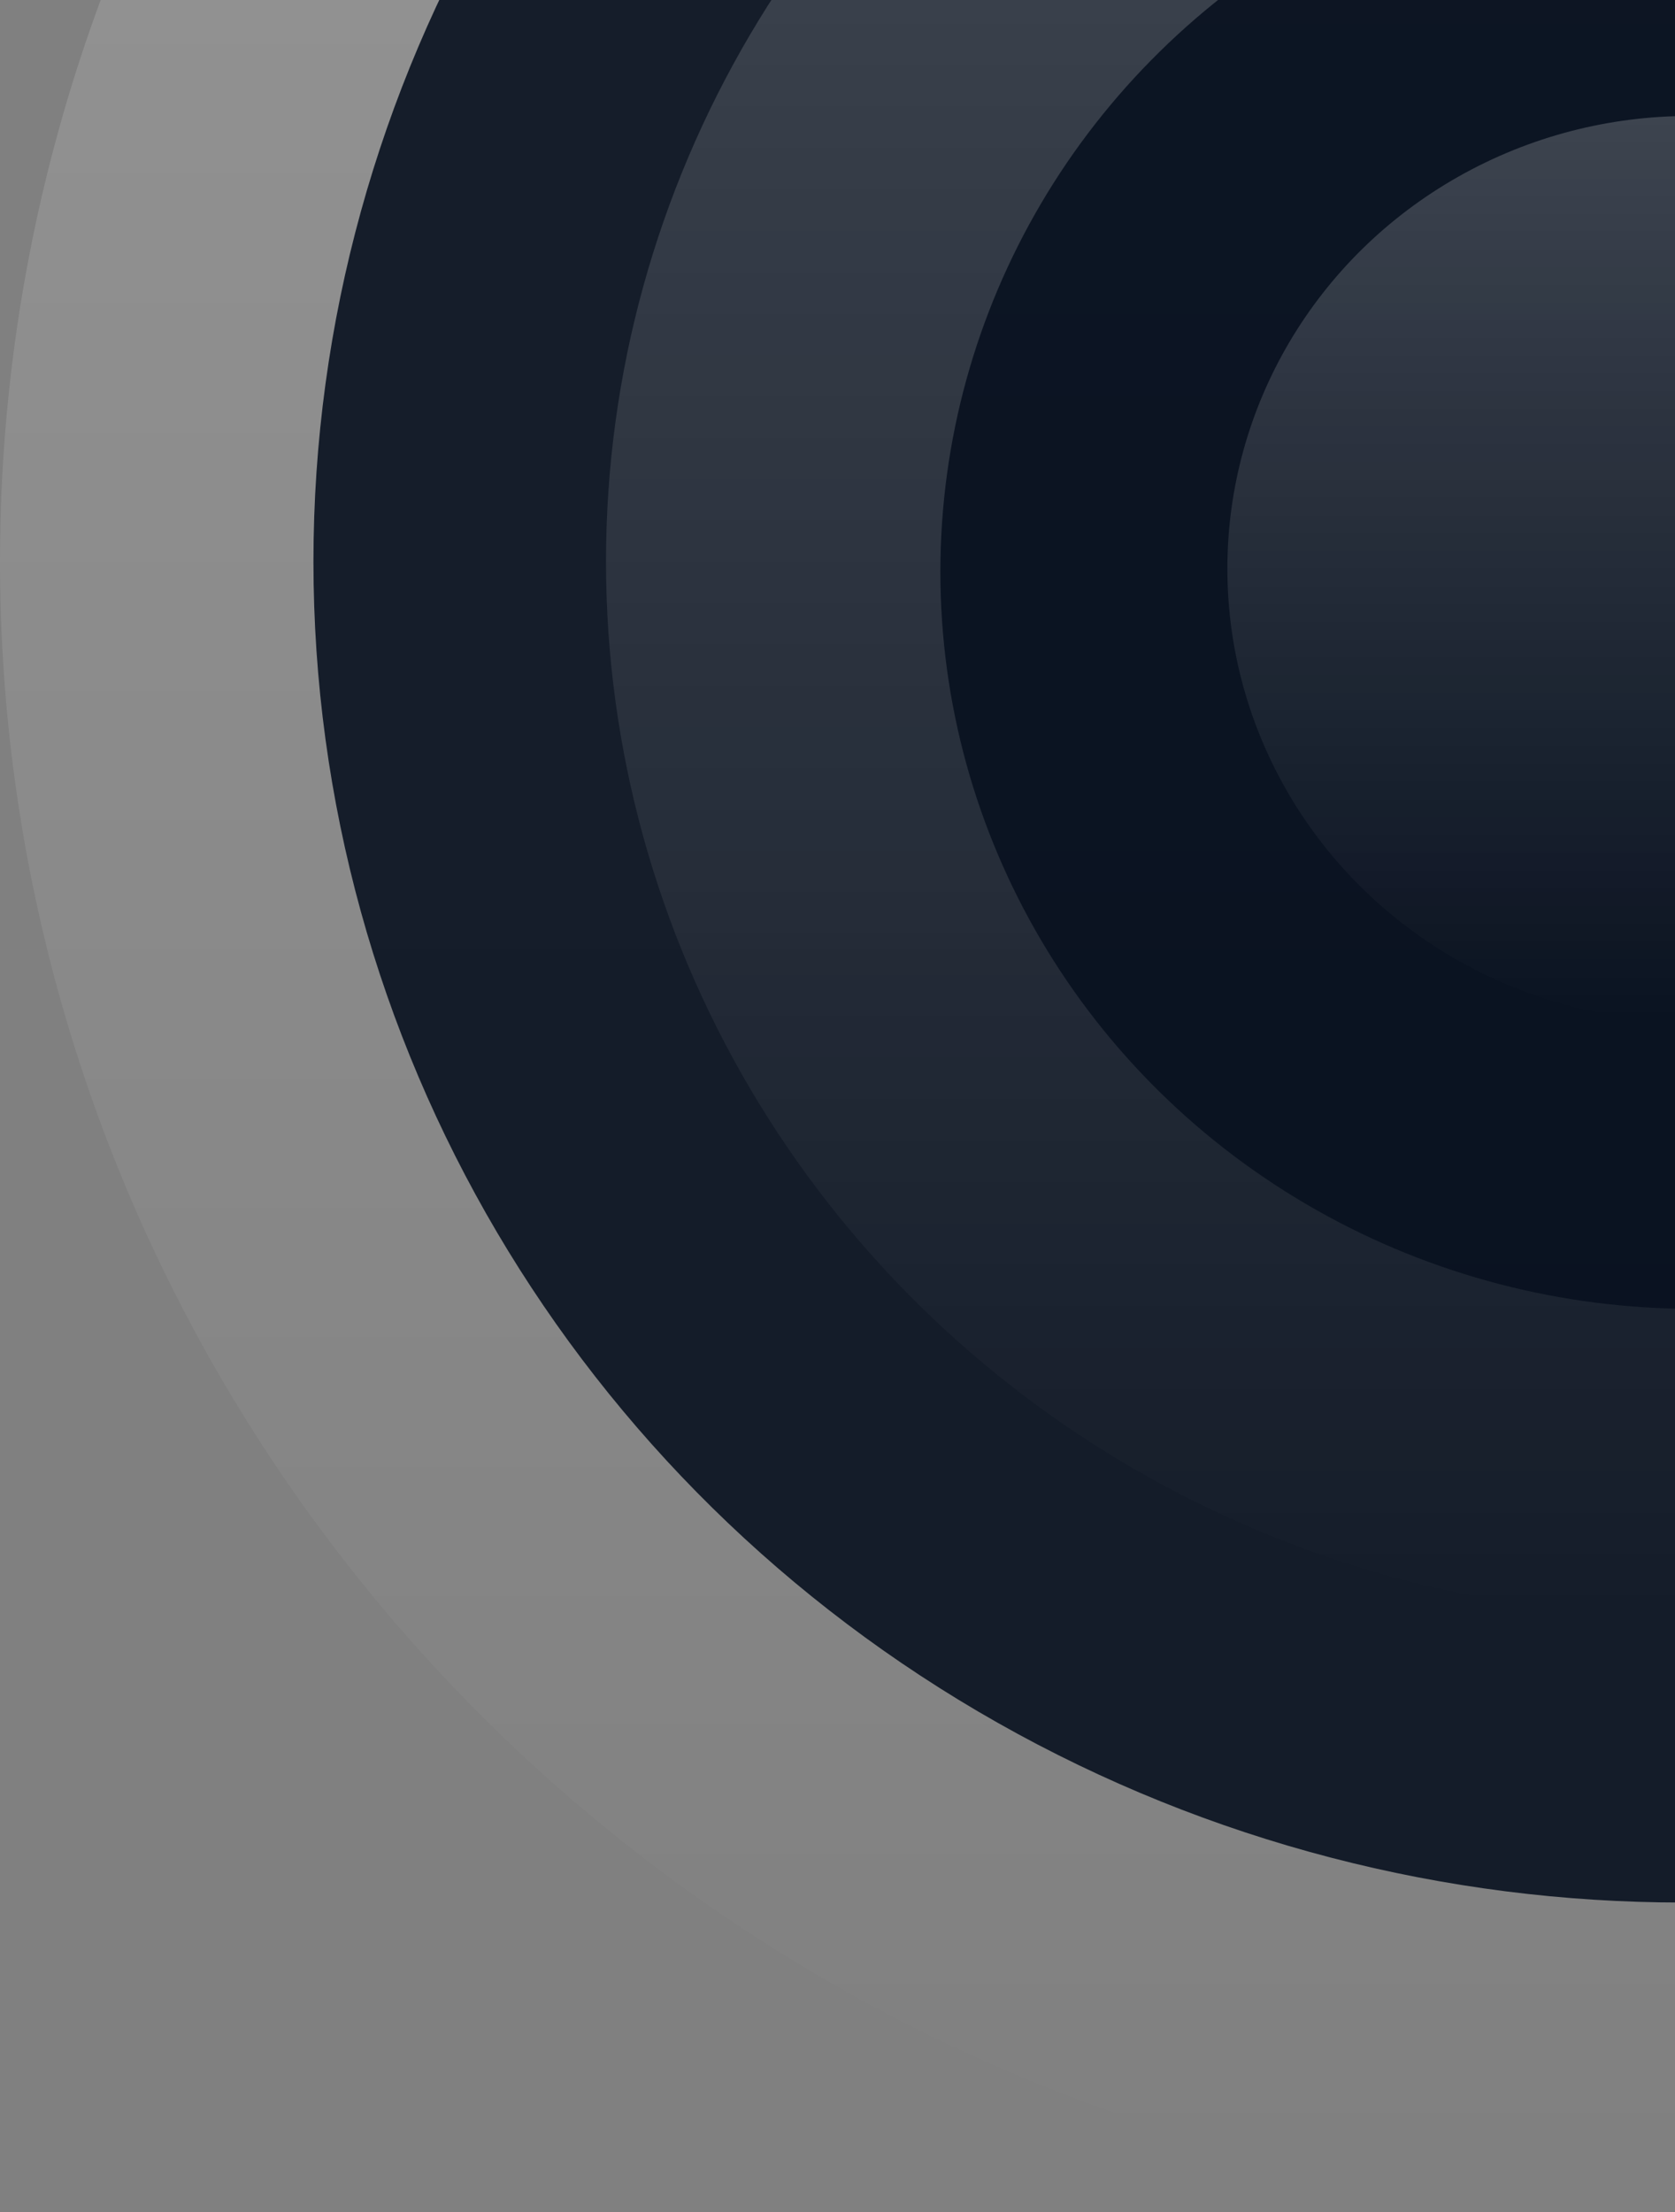
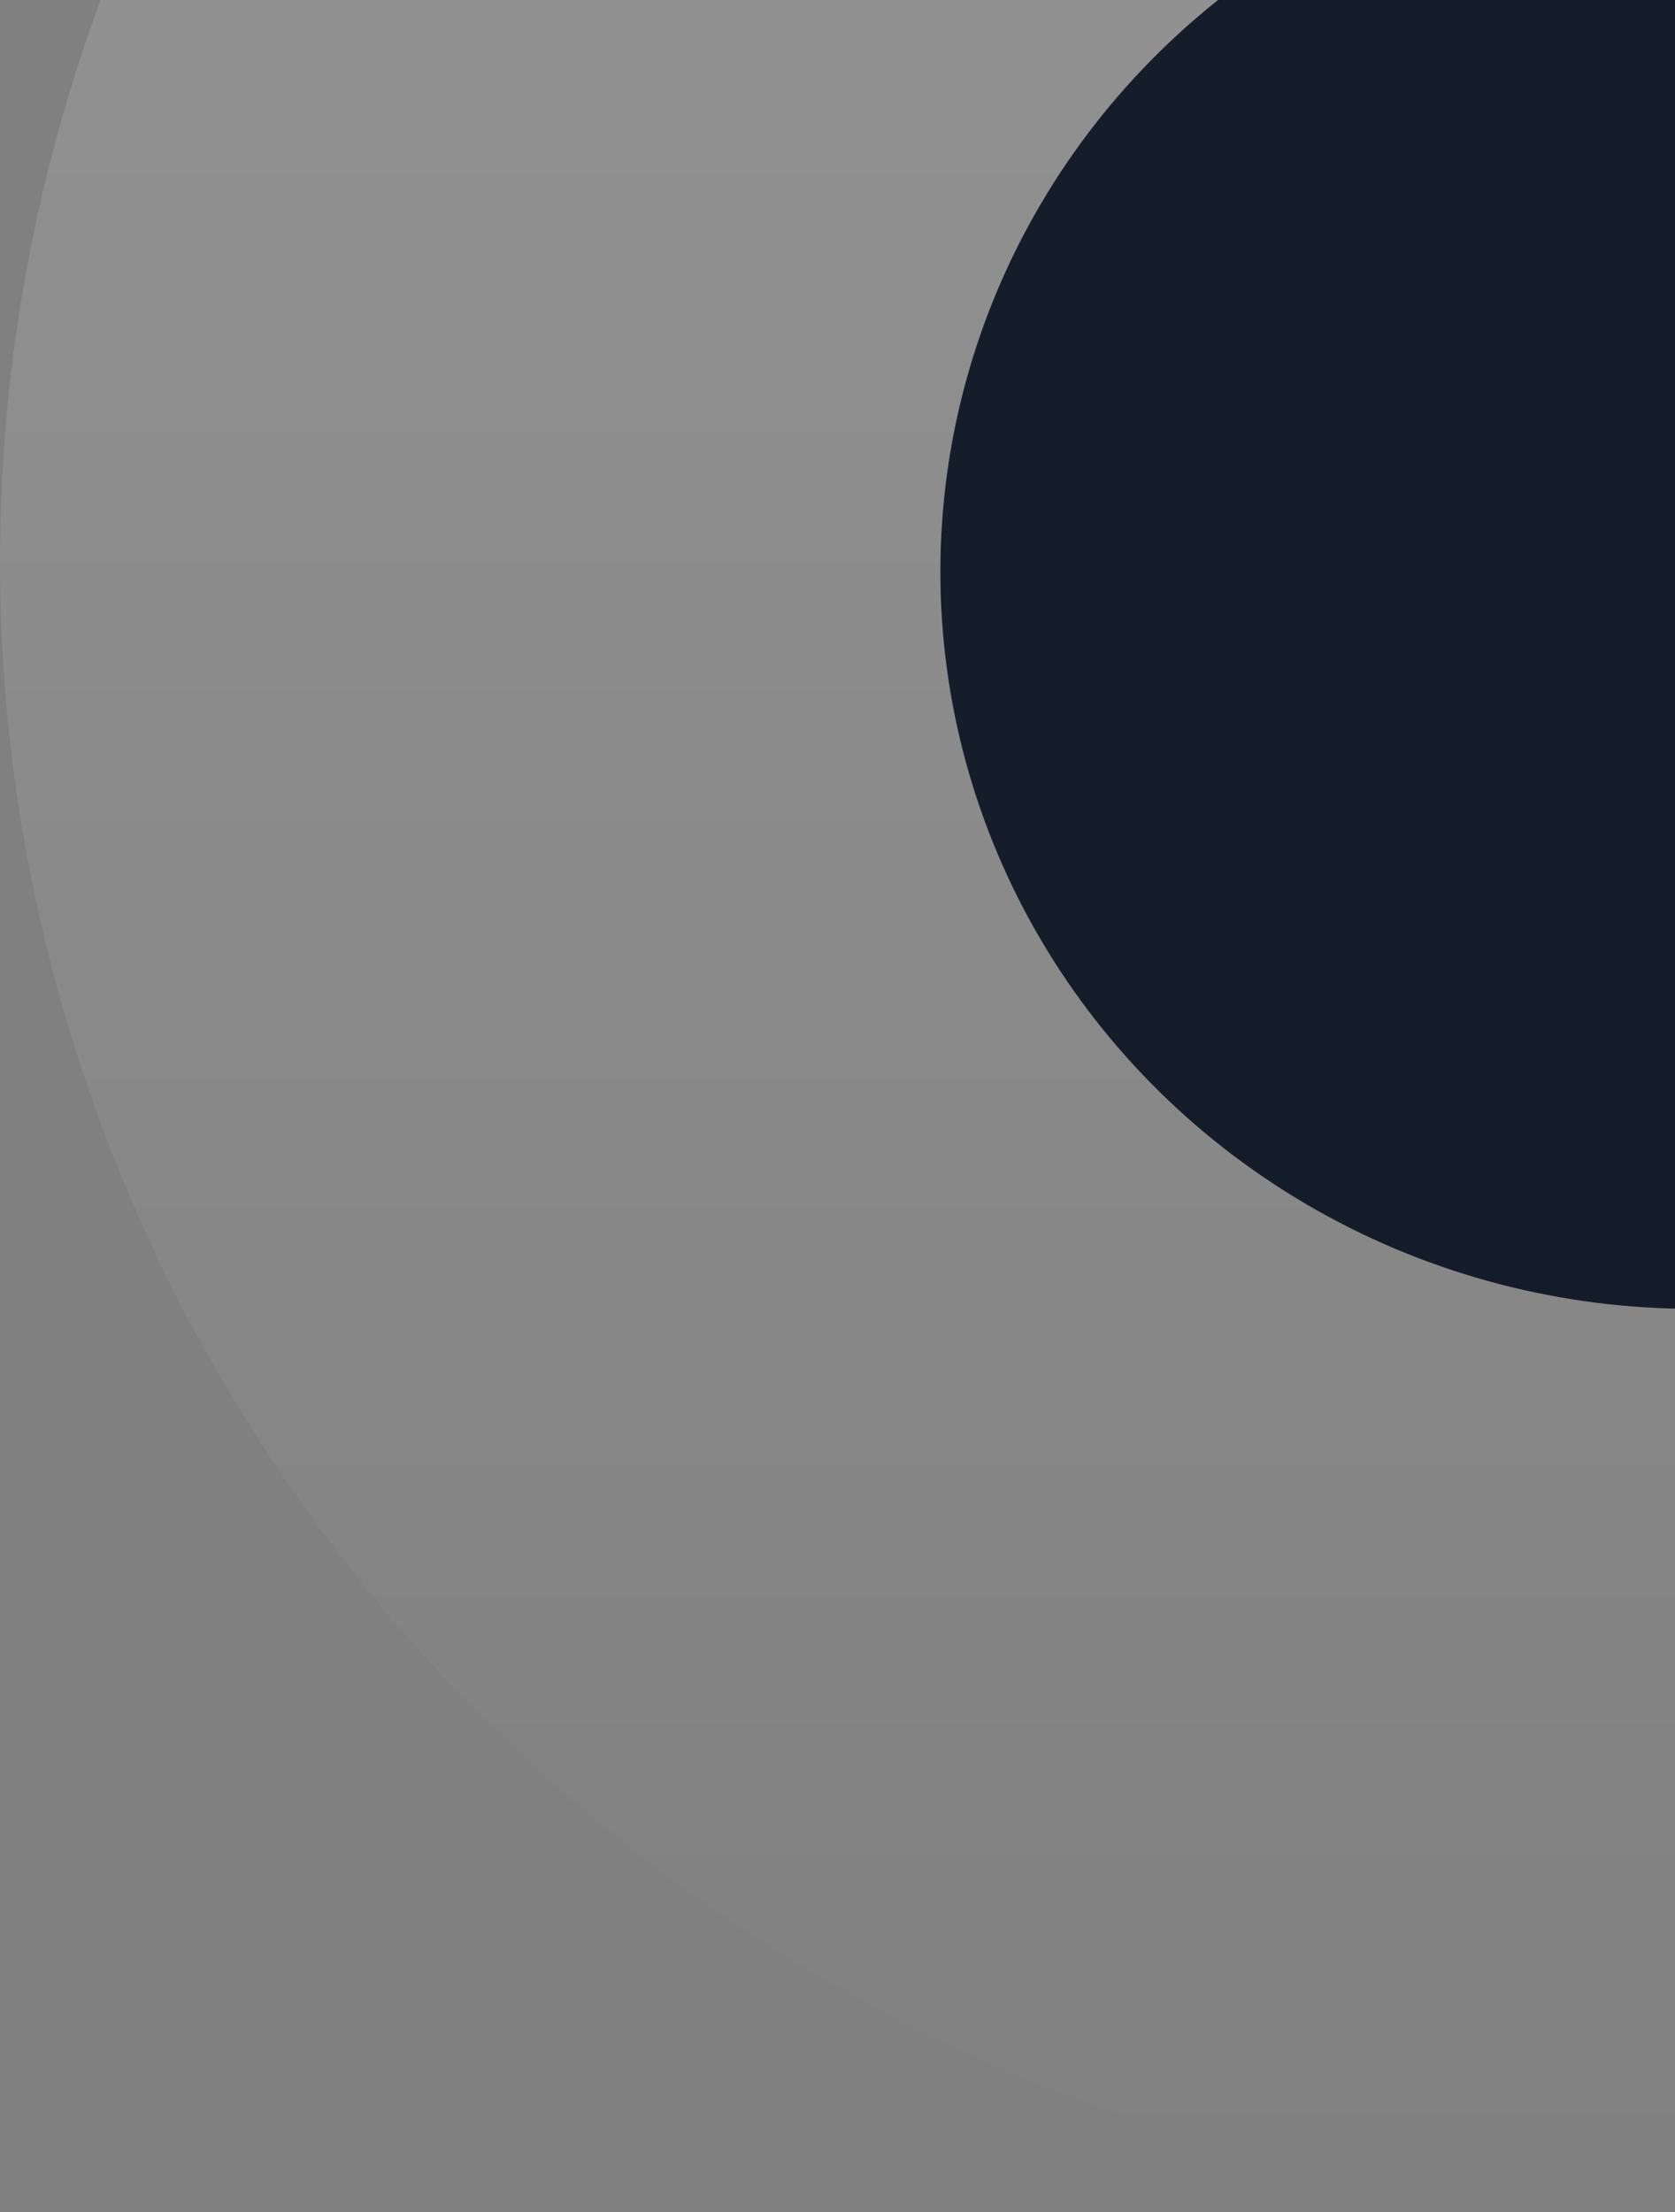
<svg xmlns="http://www.w3.org/2000/svg" width="300" height="396" viewBox="0 0 300 396" fill="none">
  <rect x="0" y="0" width="300" height="396" fill="#808080" stroke="none" />
  <ellipse opacity="0.2" cx="301.293" cy="100.536" rx="301.293" ry="295.036" fill="url(#paint0_linear_4765_2873)" />
-   <ellipse opacity="0.9" cx="301.292" cy="100.535" rx="245.152" ry="240.061" fill="#08111F" />
-   <ellipse opacity="0.2" cx="301.292" cy="100.535" rx="192.753" ry="188.75" fill="url(#paint1_linear_4765_2873)" />
  <ellipse opacity="0.9" cx="303.166" cy="102.369" rx="134.74" ry="131.942" fill="#08111F" />
-   <ellipse opacity="0.2" cx="302.587" cy="101.803" rx="82.759" ry="81.04" fill="url(#paint2_linear_4765_2873)" />
  <defs>
    <linearGradient id="paint0_linear_4765_2873" x1="301.293" y1="-194.5" x2="301.293" y2="395.573" gradientUnits="userSpaceOnUse">
      <stop stop-color="white" />
      <stop offset="1" stop-color="white" stop-opacity="0" />
    </linearGradient>
    <linearGradient id="paint1_linear_4765_2873" x1="301.292" y1="-88.215" x2="301.292" y2="289.285" gradientUnits="userSpaceOnUse">
      <stop stop-color="white" />
      <stop offset="1" stop-color="white" stop-opacity="0" />
    </linearGradient>
    <linearGradient id="paint2_linear_4765_2873" x1="302.587" y1="20.763" x2="302.587" y2="182.843" gradientUnits="userSpaceOnUse">
      <stop stop-color="white" />
      <stop offset="1" stop-color="white" stop-opacity="0" />
    </linearGradient>
  </defs>
</svg>